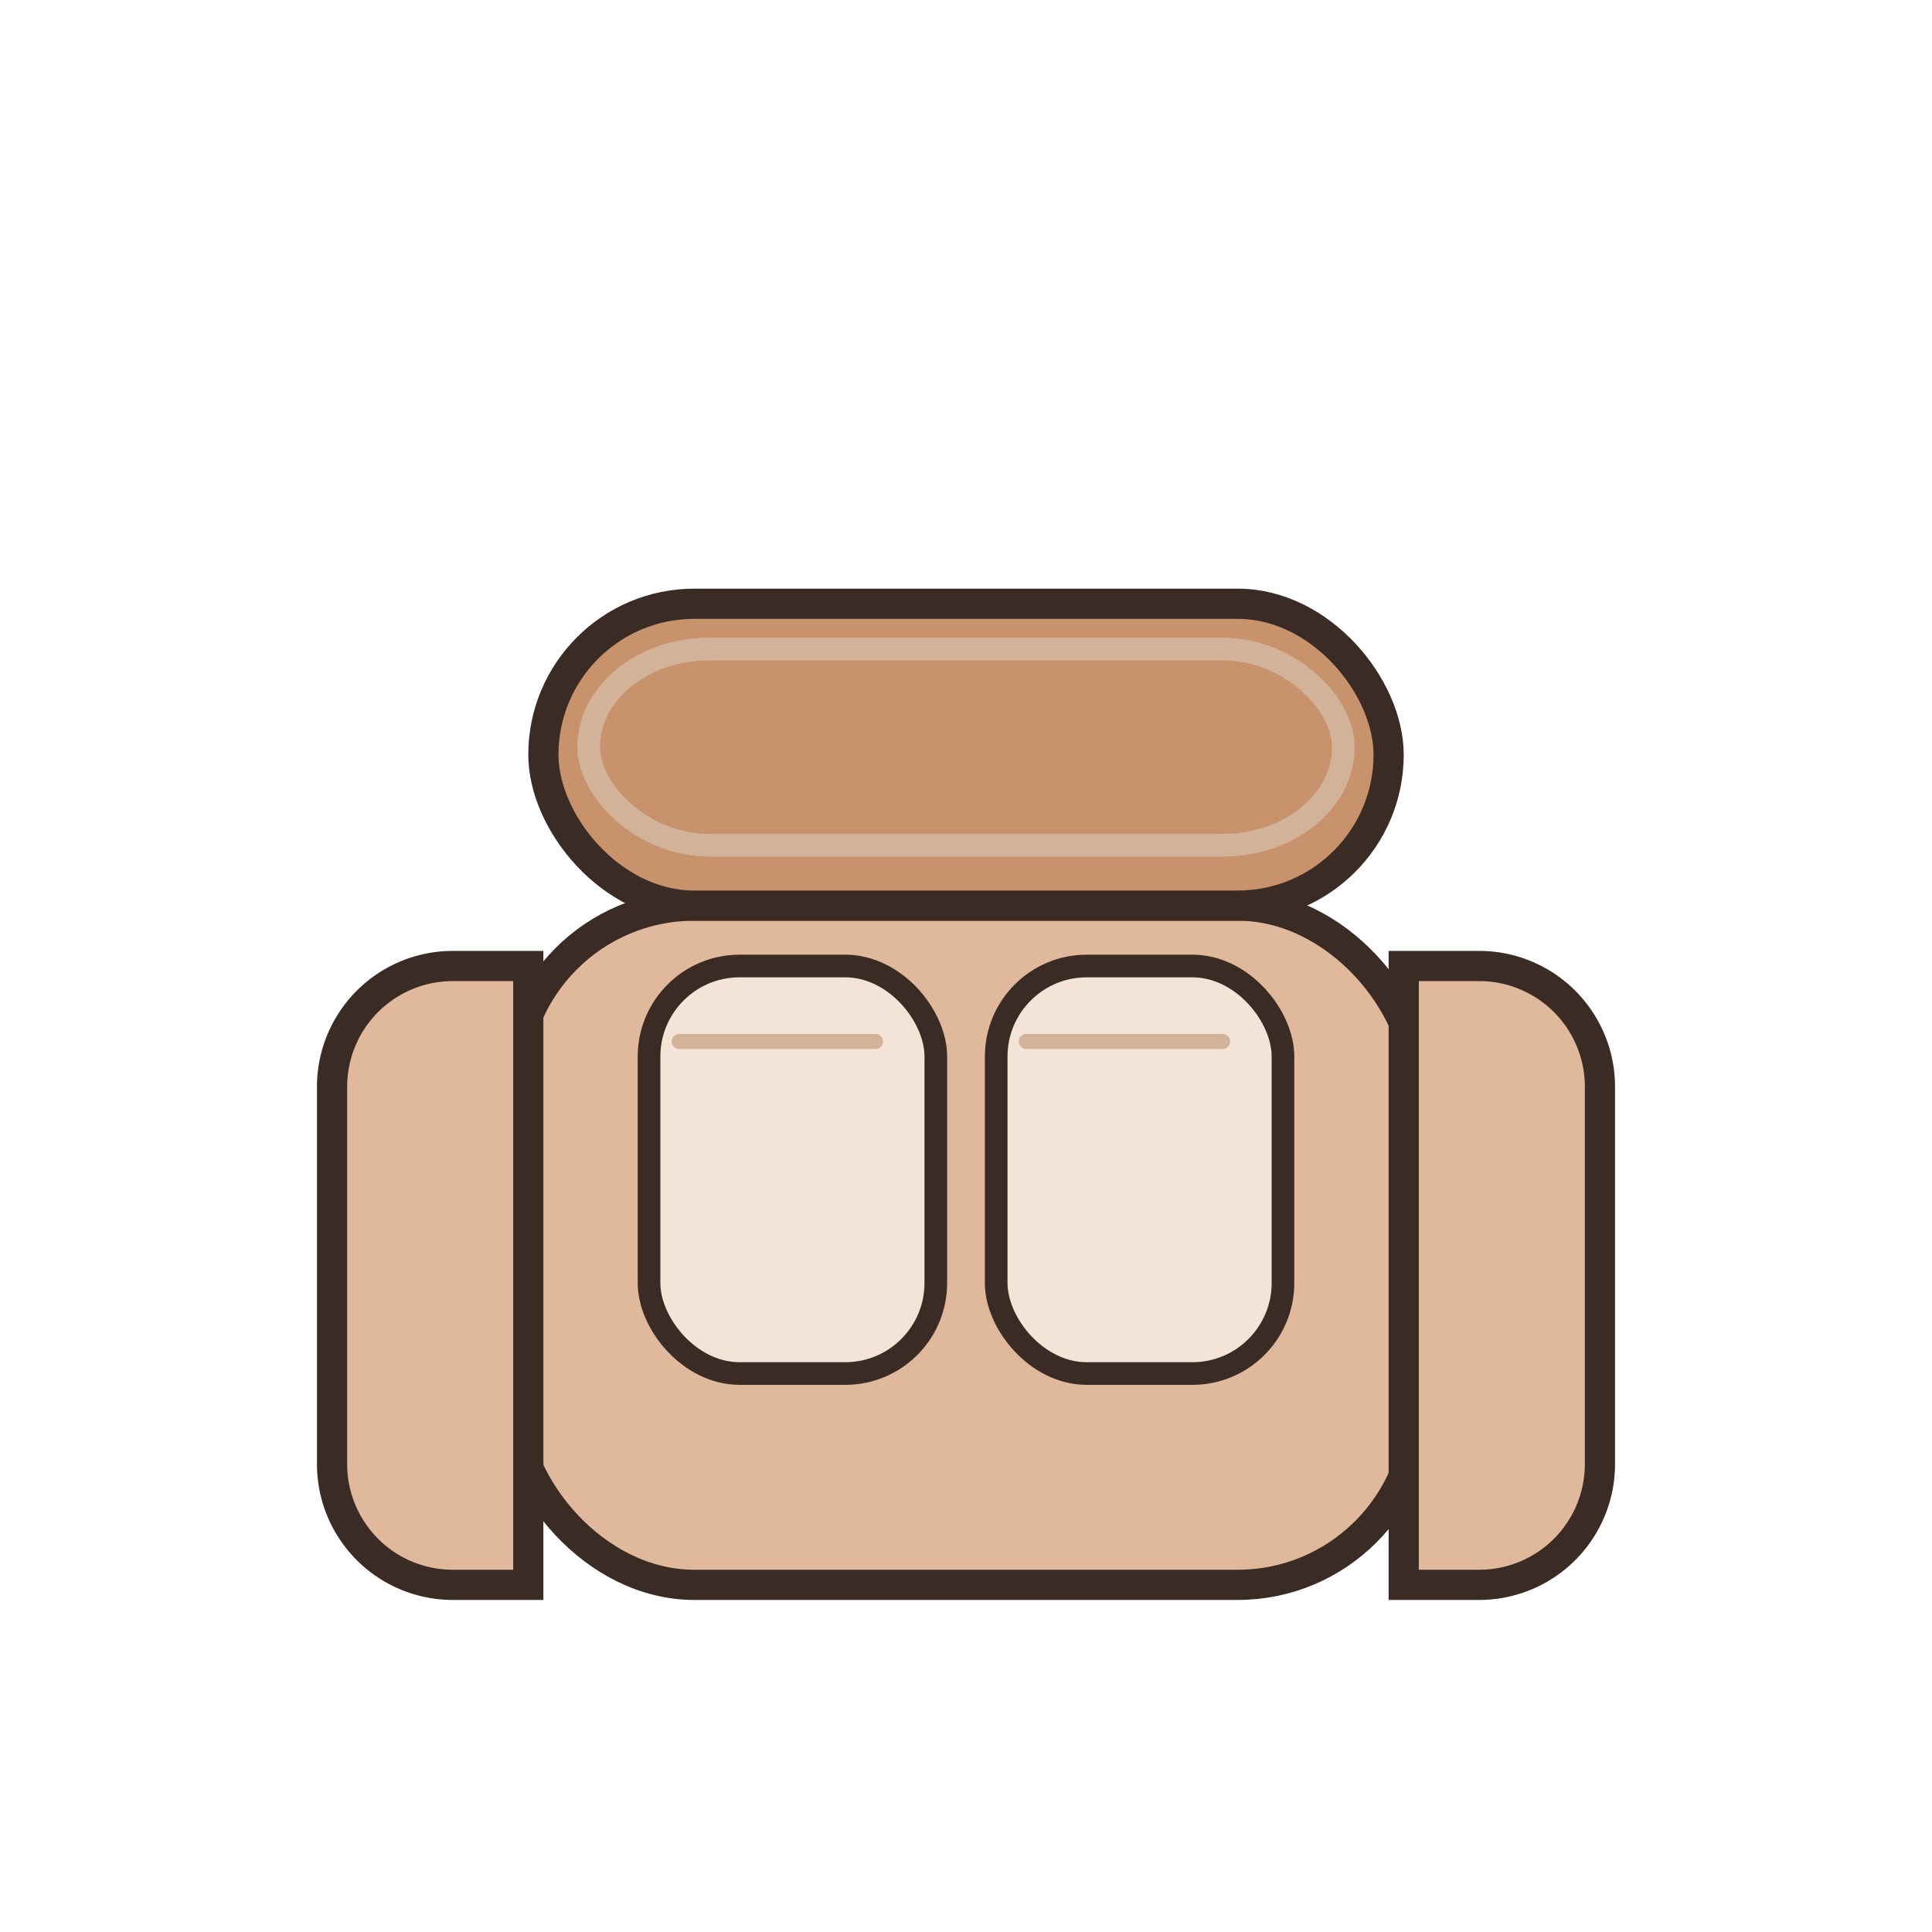
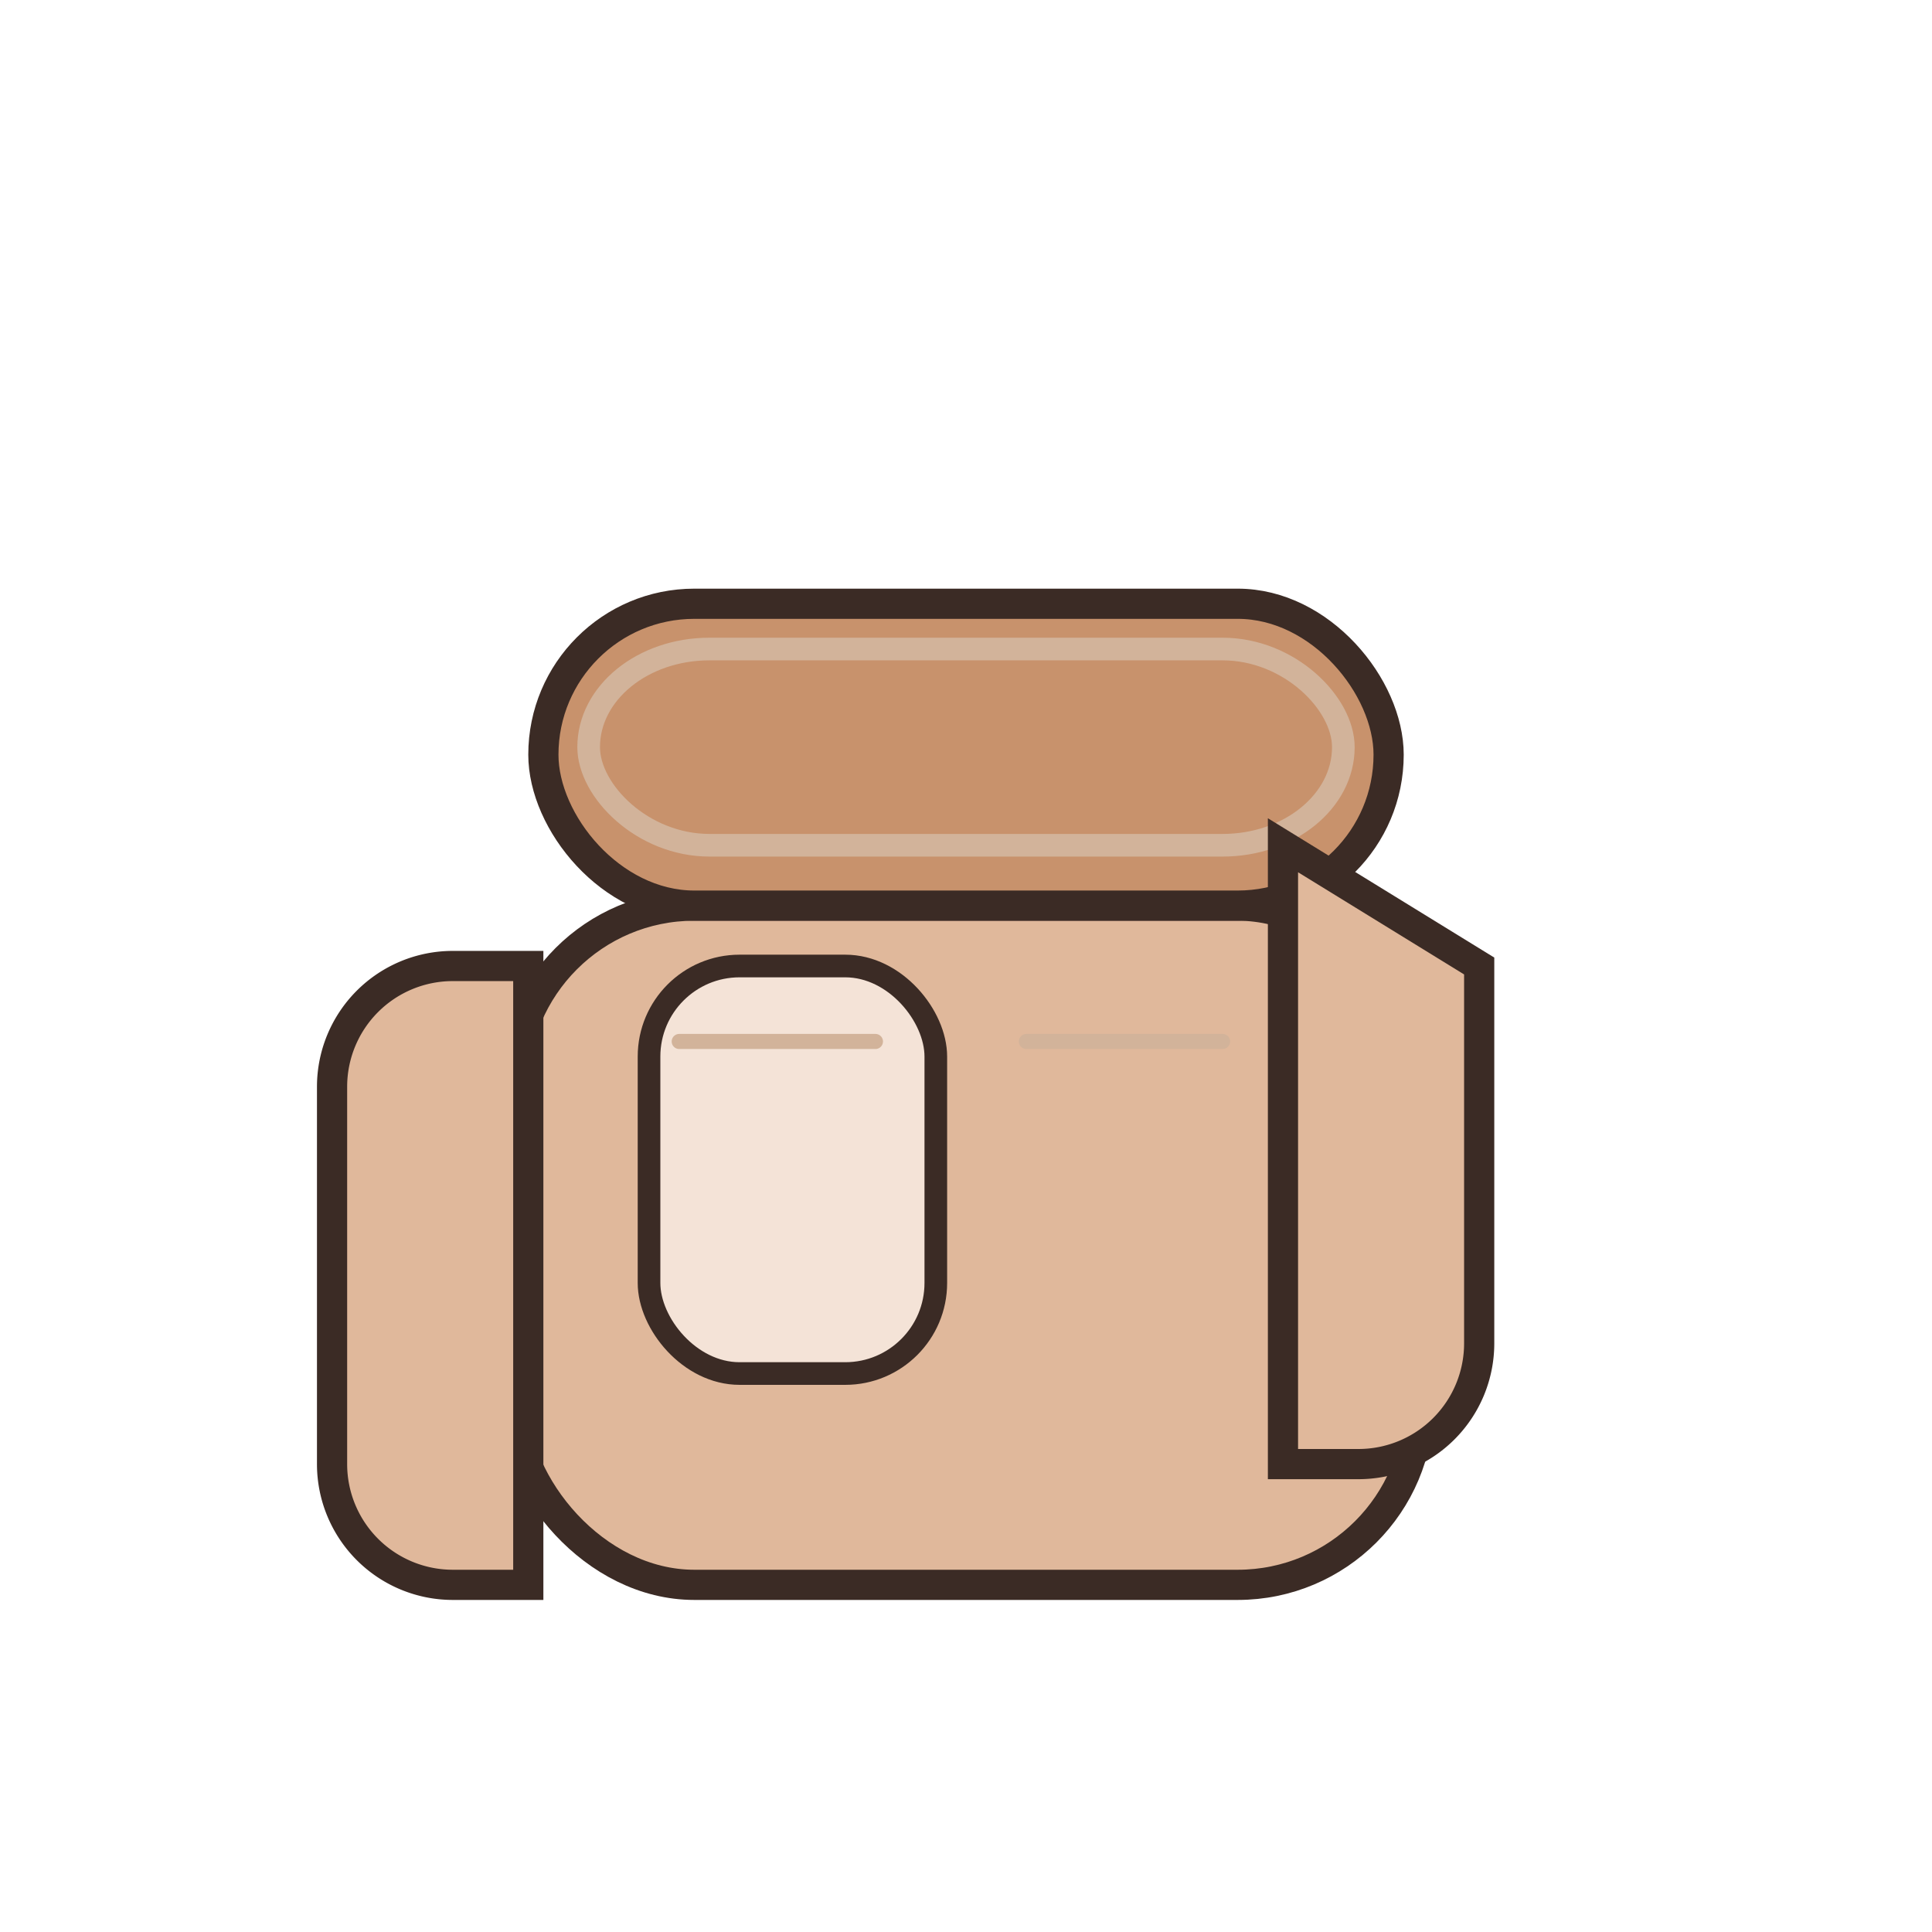
<svg xmlns="http://www.w3.org/2000/svg" viewBox="0 0 256 256" width="256" height="256" role="img" aria-label="Sofa dwuosobowa">
  <rect x="68.0" y="120.0" width="120.0" height="90.0" rx="24" ry="24" fill="#e0b89b" stroke="#3b2b25" stroke-width="4" />
  <rect x="72.0" y="80.0" width="112.0" height="40" rx="20" ry="20" fill="#c8926c" stroke="#3b2b25" stroke-width="4" />
  <rect x="78.0" y="86.0" width="100.0" height="26" rx="16" ry="16" fill="none" stroke="#d2b39a" stroke-width="3" />
  <path d="M 60.0 128.0            a 16 16 0 0 0 -16 16            v 50            a 16 16 0 0 0 16 16            h 10            v -82 z" fill="#e0b89b" stroke="#3b2b25" stroke-width="4" />
-   <path d="M 196.0 128.0            a 16 16 0 0 1 16 16            v 50            a 16 16 0 0 1 -16 16            h -10            v -82 z" fill="#e0b89b" stroke="#3b2b25" stroke-width="4" />
+   <path d="M 196.0 128.0            v 50            a 16 16 0 0 1 -16 16            h -10            v -82 z" fill="#e0b89b" stroke="#3b2b25" stroke-width="4" />
  <rect x="86.0" y="128.0" width="38.0" height="54.0" rx="12" ry="12" fill="#f4e3d7" stroke="#3b2b25" stroke-width="3" />
-   <rect x="132.0" y="128.0" width="38.0" height="54.0" rx="12" ry="12" fill="#f4e3d7" stroke="#3b2b25" stroke-width="3" />
  <path d="M 90.0 138.0 H 116.0" stroke="#d2b39a" stroke-width="2" stroke-linecap="round" />
  <path d="M 136.0 138.0 H 162.0" stroke="#d2b39a" stroke-width="2" stroke-linecap="round" />
</svg>